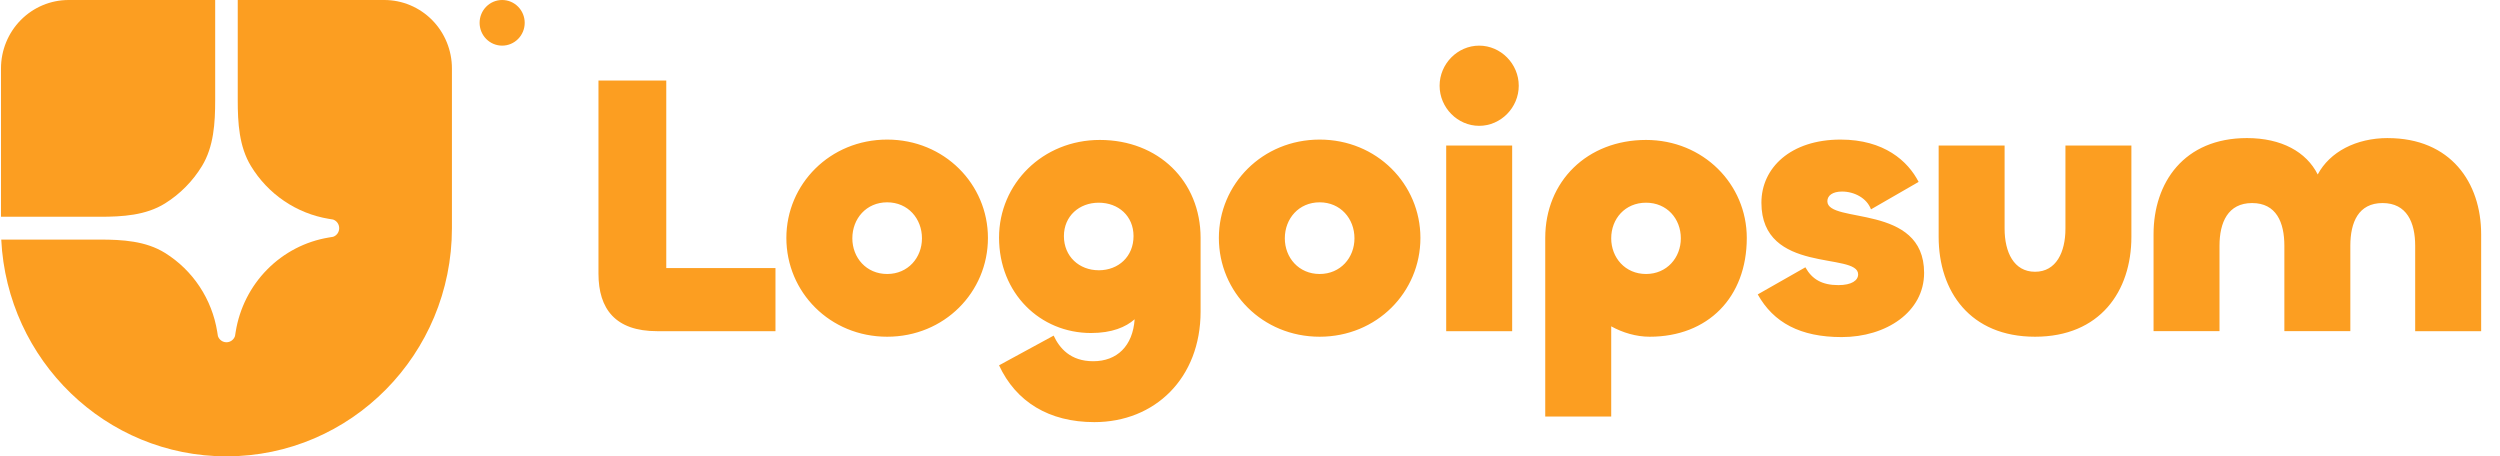
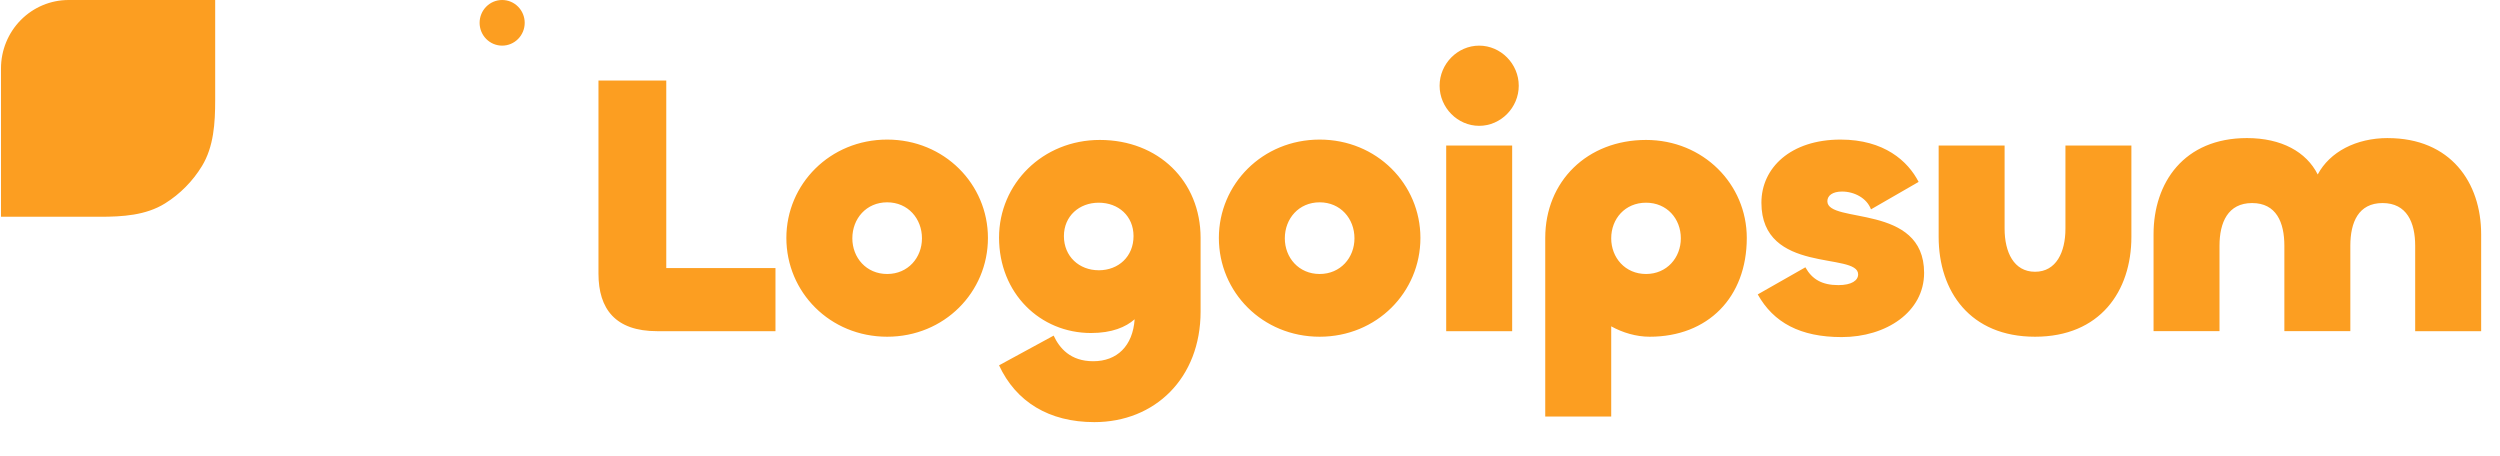
<svg xmlns="http://www.w3.org/2000/svg" width="126" height="23" viewBox="0 0 126 23" fill="none">
  <g clip-path="url(#clip0_2951_7258)">
-     <path d="M11.414 23C17.69 23 22.777 17.851 22.777 11.5V3.45C22.777 2.535 22.418 1.657 21.779 1.01C21.139 0.363 20.272 0 19.368 0L11.982 0V5.045C11.982 6.196 12.051 7.389 12.648 8.369C13.075 9.071 13.646 9.672 14.323 10.131C15 10.59 15.766 10.896 16.57 11.029L16.788 11.065C16.878 11.096 16.956 11.154 17.011 11.232C17.066 11.31 17.095 11.404 17.095 11.5C17.095 11.596 17.066 11.69 17.011 11.768C16.956 11.846 16.878 11.904 16.788 11.935L16.57 11.971C15.395 12.165 14.31 12.728 13.469 13.58C12.627 14.432 12.071 15.53 11.879 16.719L11.844 16.939C11.813 17.03 11.755 17.108 11.678 17.164C11.601 17.22 11.508 17.25 11.414 17.25C11.319 17.25 11.226 17.22 11.149 17.164C11.072 17.108 11.014 17.03 10.983 16.939L10.948 16.719C10.817 15.905 10.514 15.129 10.06 14.444C9.607 13.759 9.013 13.181 8.319 12.749C7.351 12.145 6.173 12.075 5.035 12.075H0.063C0.361 18.159 5.328 23 11.414 23Z" fill="#FC9E21" />
    <path d="M0.05 10.925H5.035C6.173 10.925 7.351 10.855 8.319 10.251C9.076 9.779 9.713 9.134 10.179 8.369C10.776 7.389 10.845 6.196 10.845 5.045V0H3.459C2.555 0 1.688 0.363 1.048 1.01C0.409 1.657 0.05 2.535 0.05 3.45L0.05 10.925ZM26.445 1.15C26.445 1.455 26.325 1.748 26.112 1.963C25.899 2.179 25.61 2.3 25.308 2.3C25.007 2.3 24.718 2.179 24.505 1.963C24.292 1.748 24.172 1.455 24.172 1.15C24.172 0.845 24.292 0.552 24.505 0.337C24.718 0.121 25.007 0 25.308 0C25.61 0 25.899 0.121 26.112 0.337C26.325 0.552 26.445 0.845 26.445 1.15ZM120.34 6.96C123.517 6.96 125.05 9.205 125.05 11.806V16.691H121.725V12.386C121.725 11.207 121.3 10.234 120.082 10.234C118.863 10.234 118.457 11.207 118.457 12.386V16.69H115.132V12.386C115.132 11.207 114.726 10.234 113.507 10.234C112.288 10.234 111.863 11.207 111.863 12.386V16.69H108.539V11.805C108.539 9.205 110.071 6.959 113.248 6.959C114.984 6.959 116.24 7.652 116.813 8.793C117.422 7.652 118.752 6.959 120.34 6.959V6.96ZM102.565 13.697C103.636 13.697 104.098 12.705 104.098 11.525V7.334H107.422V11.937C107.422 14.688 105.834 16.971 102.565 16.971C99.296 16.971 97.708 14.688 97.708 11.937V7.334H101.032V11.525C101.032 12.704 101.494 13.697 102.565 13.697ZM92.82 16.989C90.733 16.989 89.385 16.26 88.59 14.838L90.991 13.472C91.324 14.07 91.822 14.37 92.653 14.37C93.337 14.37 93.65 14.127 93.65 13.827C93.65 12.686 88.775 13.846 88.775 10.216C88.775 8.457 90.252 7.035 92.764 7.035C94.962 7.035 96.162 8.12 96.698 9.168L94.297 10.552C94.094 9.991 93.466 9.654 92.838 9.654C92.358 9.654 92.099 9.86 92.099 10.141C92.099 11.301 96.975 10.234 96.975 13.752C96.975 15.717 95.073 16.989 92.82 16.989ZM81.205 20.994H77.88V11.993C77.88 9.13 80.004 7.053 82.96 7.053C85.841 7.053 88.038 9.28 88.038 11.993C88.038 14.987 86.081 16.971 83.144 16.971C82.461 16.971 81.778 16.765 81.205 16.447V20.994ZM82.96 13.809C84.012 13.809 84.714 12.985 84.714 12.012C84.714 11.02 84.012 10.216 82.96 10.216C81.907 10.216 81.205 11.021 81.205 12.012C81.205 12.985 81.907 13.809 82.96 13.809ZM74.55 6.342C73.461 6.342 72.556 5.425 72.556 4.321C72.556 3.217 73.461 2.3 74.55 2.3C75.64 2.3 76.545 3.217 76.545 4.321C76.545 5.425 75.64 6.342 74.55 6.342ZM72.888 7.334H76.213V16.691H72.888V7.334ZM66.51 16.971C63.629 16.971 61.431 14.726 61.431 11.993C61.431 9.28 63.629 7.035 66.51 7.035C69.391 7.035 71.589 9.28 71.589 11.993C71.589 14.726 69.391 16.971 66.51 16.971ZM66.51 13.809C67.563 13.809 68.265 12.985 68.265 12.012C68.265 11.02 67.563 10.197 66.51 10.197C65.457 10.197 64.755 11.02 64.755 12.012C64.755 12.985 65.457 13.809 66.51 13.809ZM55.154 21.275C52.864 21.275 51.202 20.246 50.352 18.412L53.104 16.915C53.399 17.551 53.953 18.206 55.098 18.206C56.299 18.206 57.093 17.439 57.186 16.091C56.742 16.485 56.04 16.784 54.988 16.784C52.42 16.784 50.352 14.781 50.352 11.974C50.352 9.262 52.55 7.053 55.431 7.053C58.386 7.053 60.51 9.13 60.51 11.993V15.699C60.51 19.067 58.201 21.275 55.154 21.275ZM55.375 13.622C56.373 13.622 57.13 12.929 57.13 11.9C57.13 10.889 56.373 10.216 55.375 10.216C54.396 10.216 53.621 10.889 53.621 11.9C53.621 12.929 54.396 13.621 55.375 13.621V13.622ZM44.713 16.971C41.832 16.971 39.633 14.726 39.633 11.993C39.633 9.28 41.832 7.035 44.713 7.035C47.594 7.035 49.792 9.28 49.792 11.993C49.792 14.726 47.594 16.971 44.713 16.971ZM44.713 13.809C45.766 13.809 46.467 12.985 46.467 12.012C46.467 11.02 45.766 10.197 44.713 10.197C43.66 10.197 42.958 11.02 42.958 12.012C42.958 12.985 43.66 13.809 44.713 13.809ZM33.58 4.059V13.509H39.084V16.691H33.118C31.013 16.691 30.163 15.568 30.163 13.79V4.059H33.58Z" fill="#FC9E21" />
  </g>
  <defs>
    <clipPath id="clip0_2951_7258">
      <rect width="125" height="23" fill="white" transform="translate(0.05)" />
    </clipPath>
  </defs>
</svg>